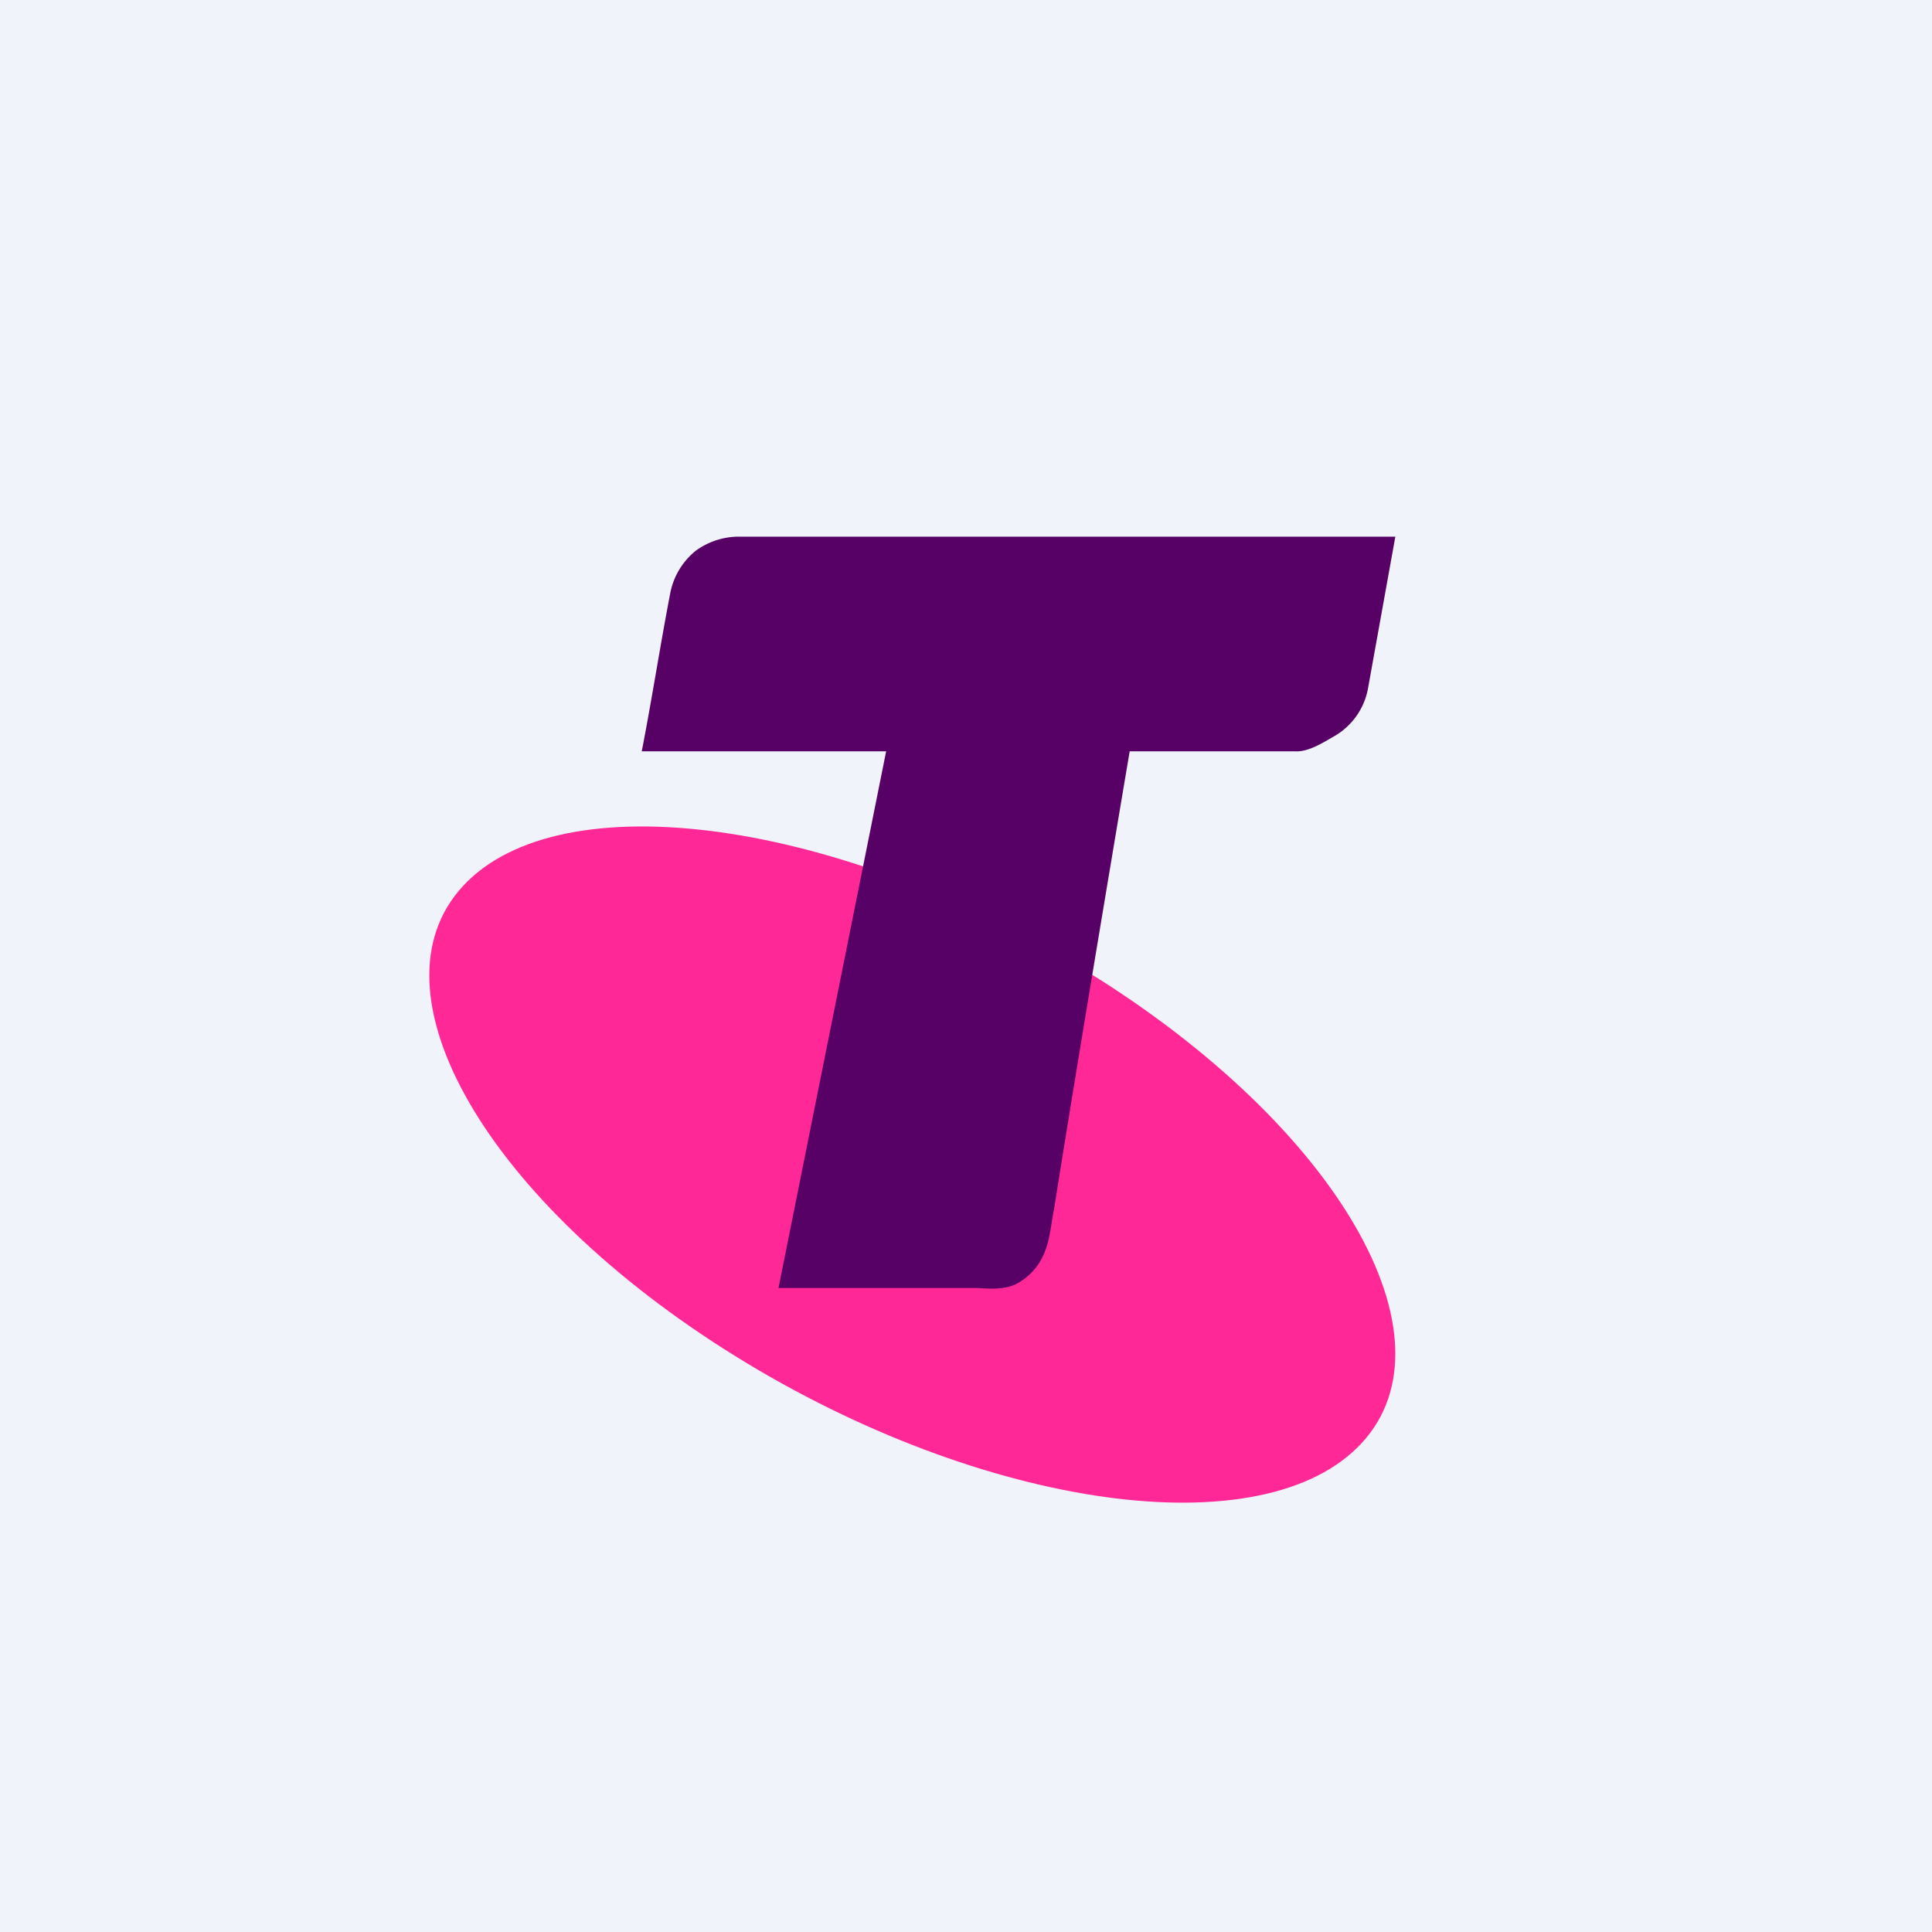
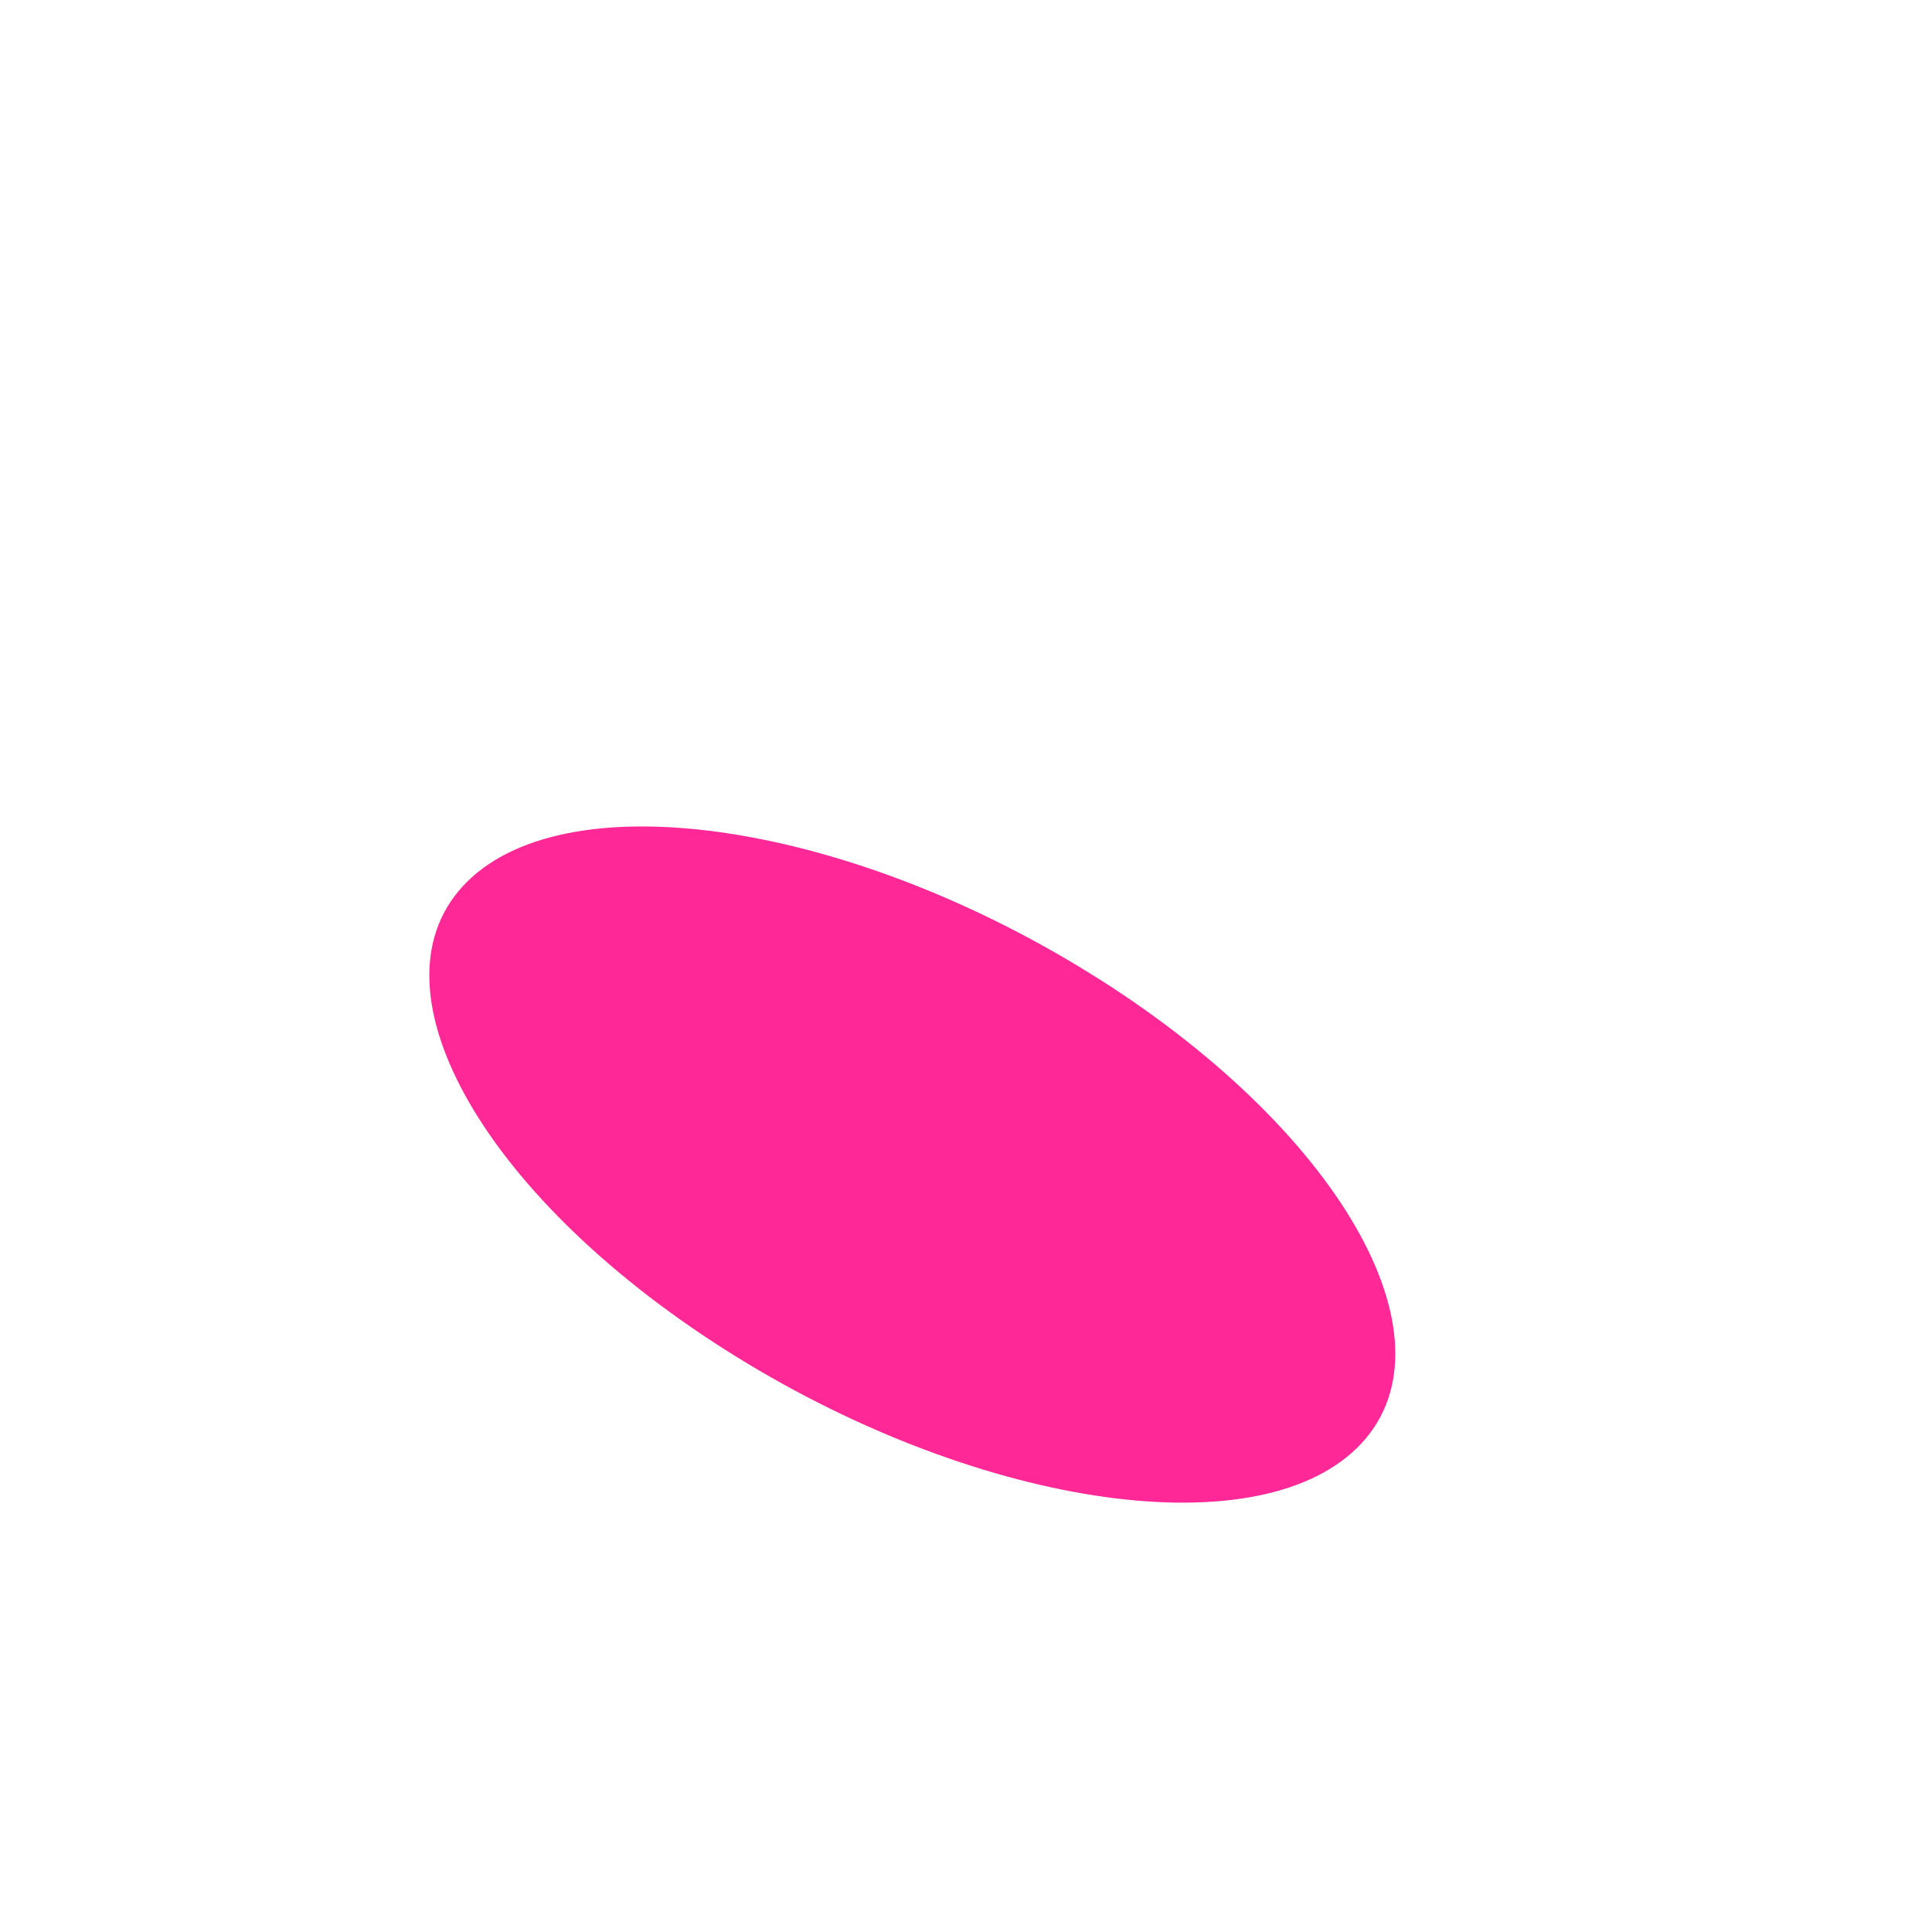
<svg xmlns="http://www.w3.org/2000/svg" width="18" height="18">
-   <path fill="#F0F3FA" d="M0 0h18v18H0z" />
  <path d="M10.25 9.128c2.289 1.457 3.36 3.409 2.395 4.36-.966.95-3.605.54-5.894-.916-2.29-1.457-3.362-3.409-2.396-4.36.966-.95 3.605-.54 5.894.916z" fill="#FF2896" />
-   <path d="M13 5l-.255 1.416a.648.648 0 01-.297.433c-.113.065-.254.158-.381.151h-1.542s-.48 2.842-.705 4.267c-.028.137-.036.281-.092.411a.56.56 0 01-.269.289c-.113.05-.24.04-.36.033H7.253l1.003-5H5.979c.092-.47.177-1.017.268-1.486a.672.672 0 01.234-.382A.683.683 0 016.87 5H13z" fill="#570066" />
</svg>